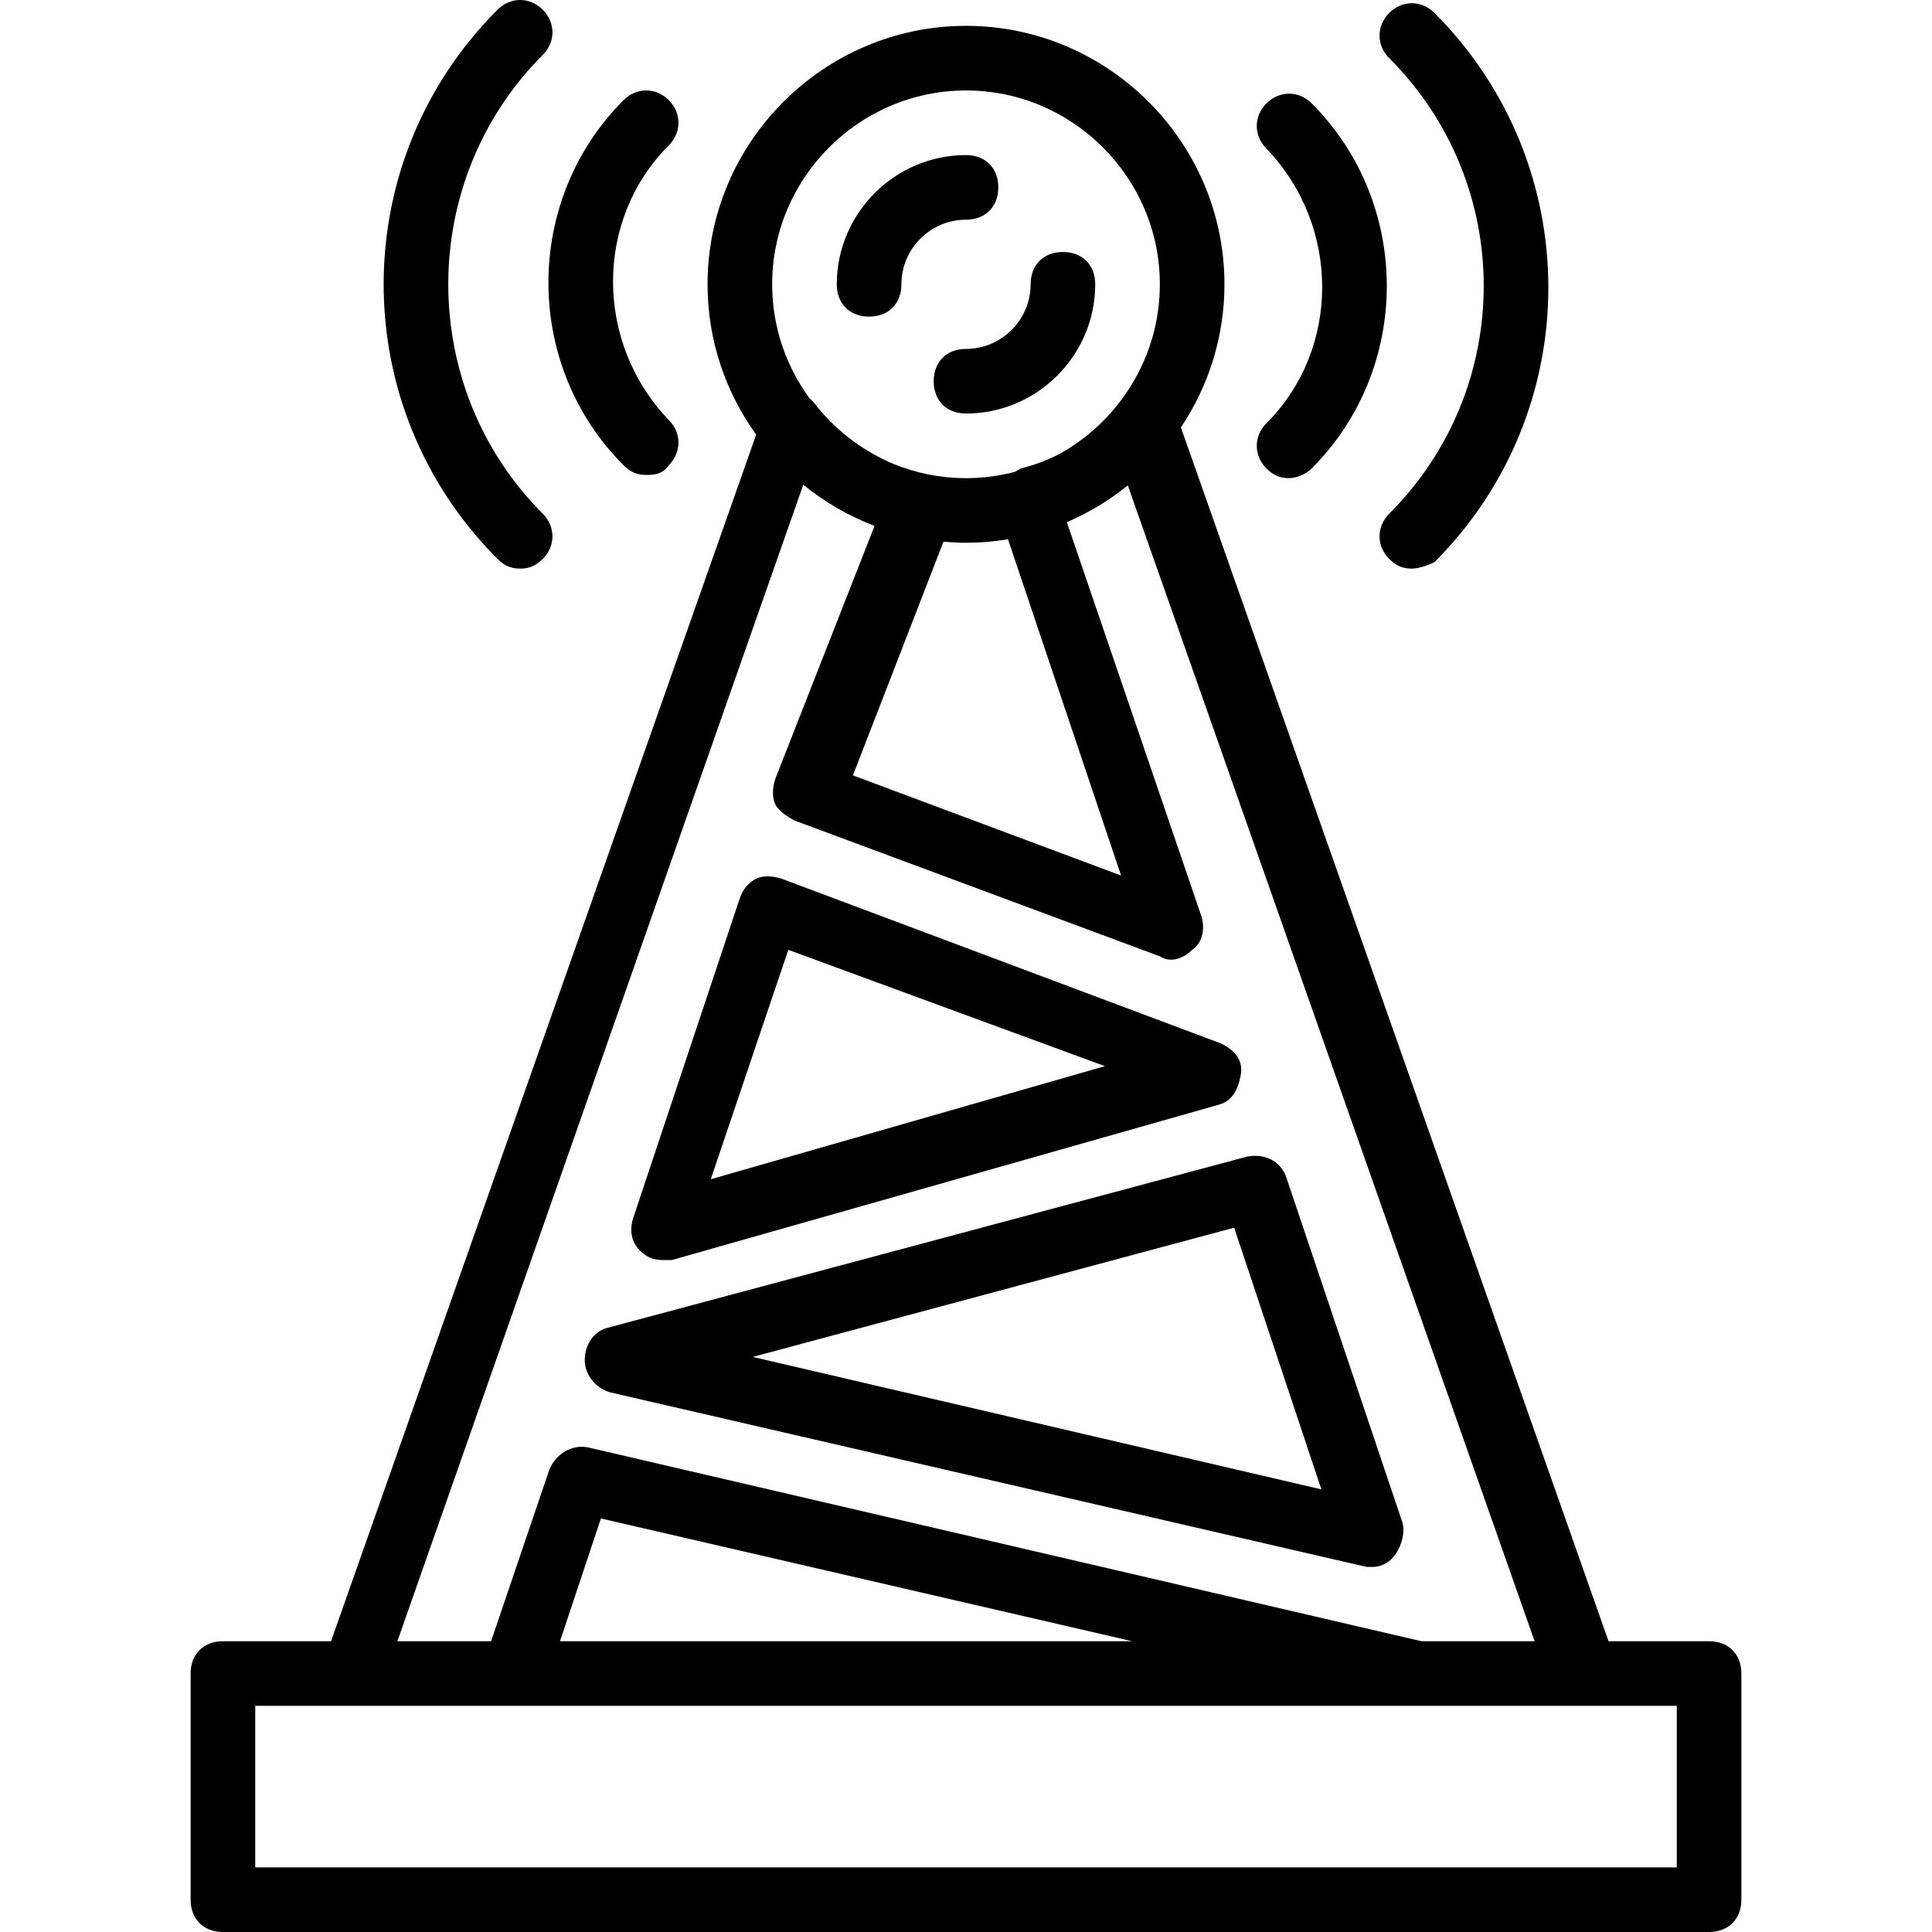
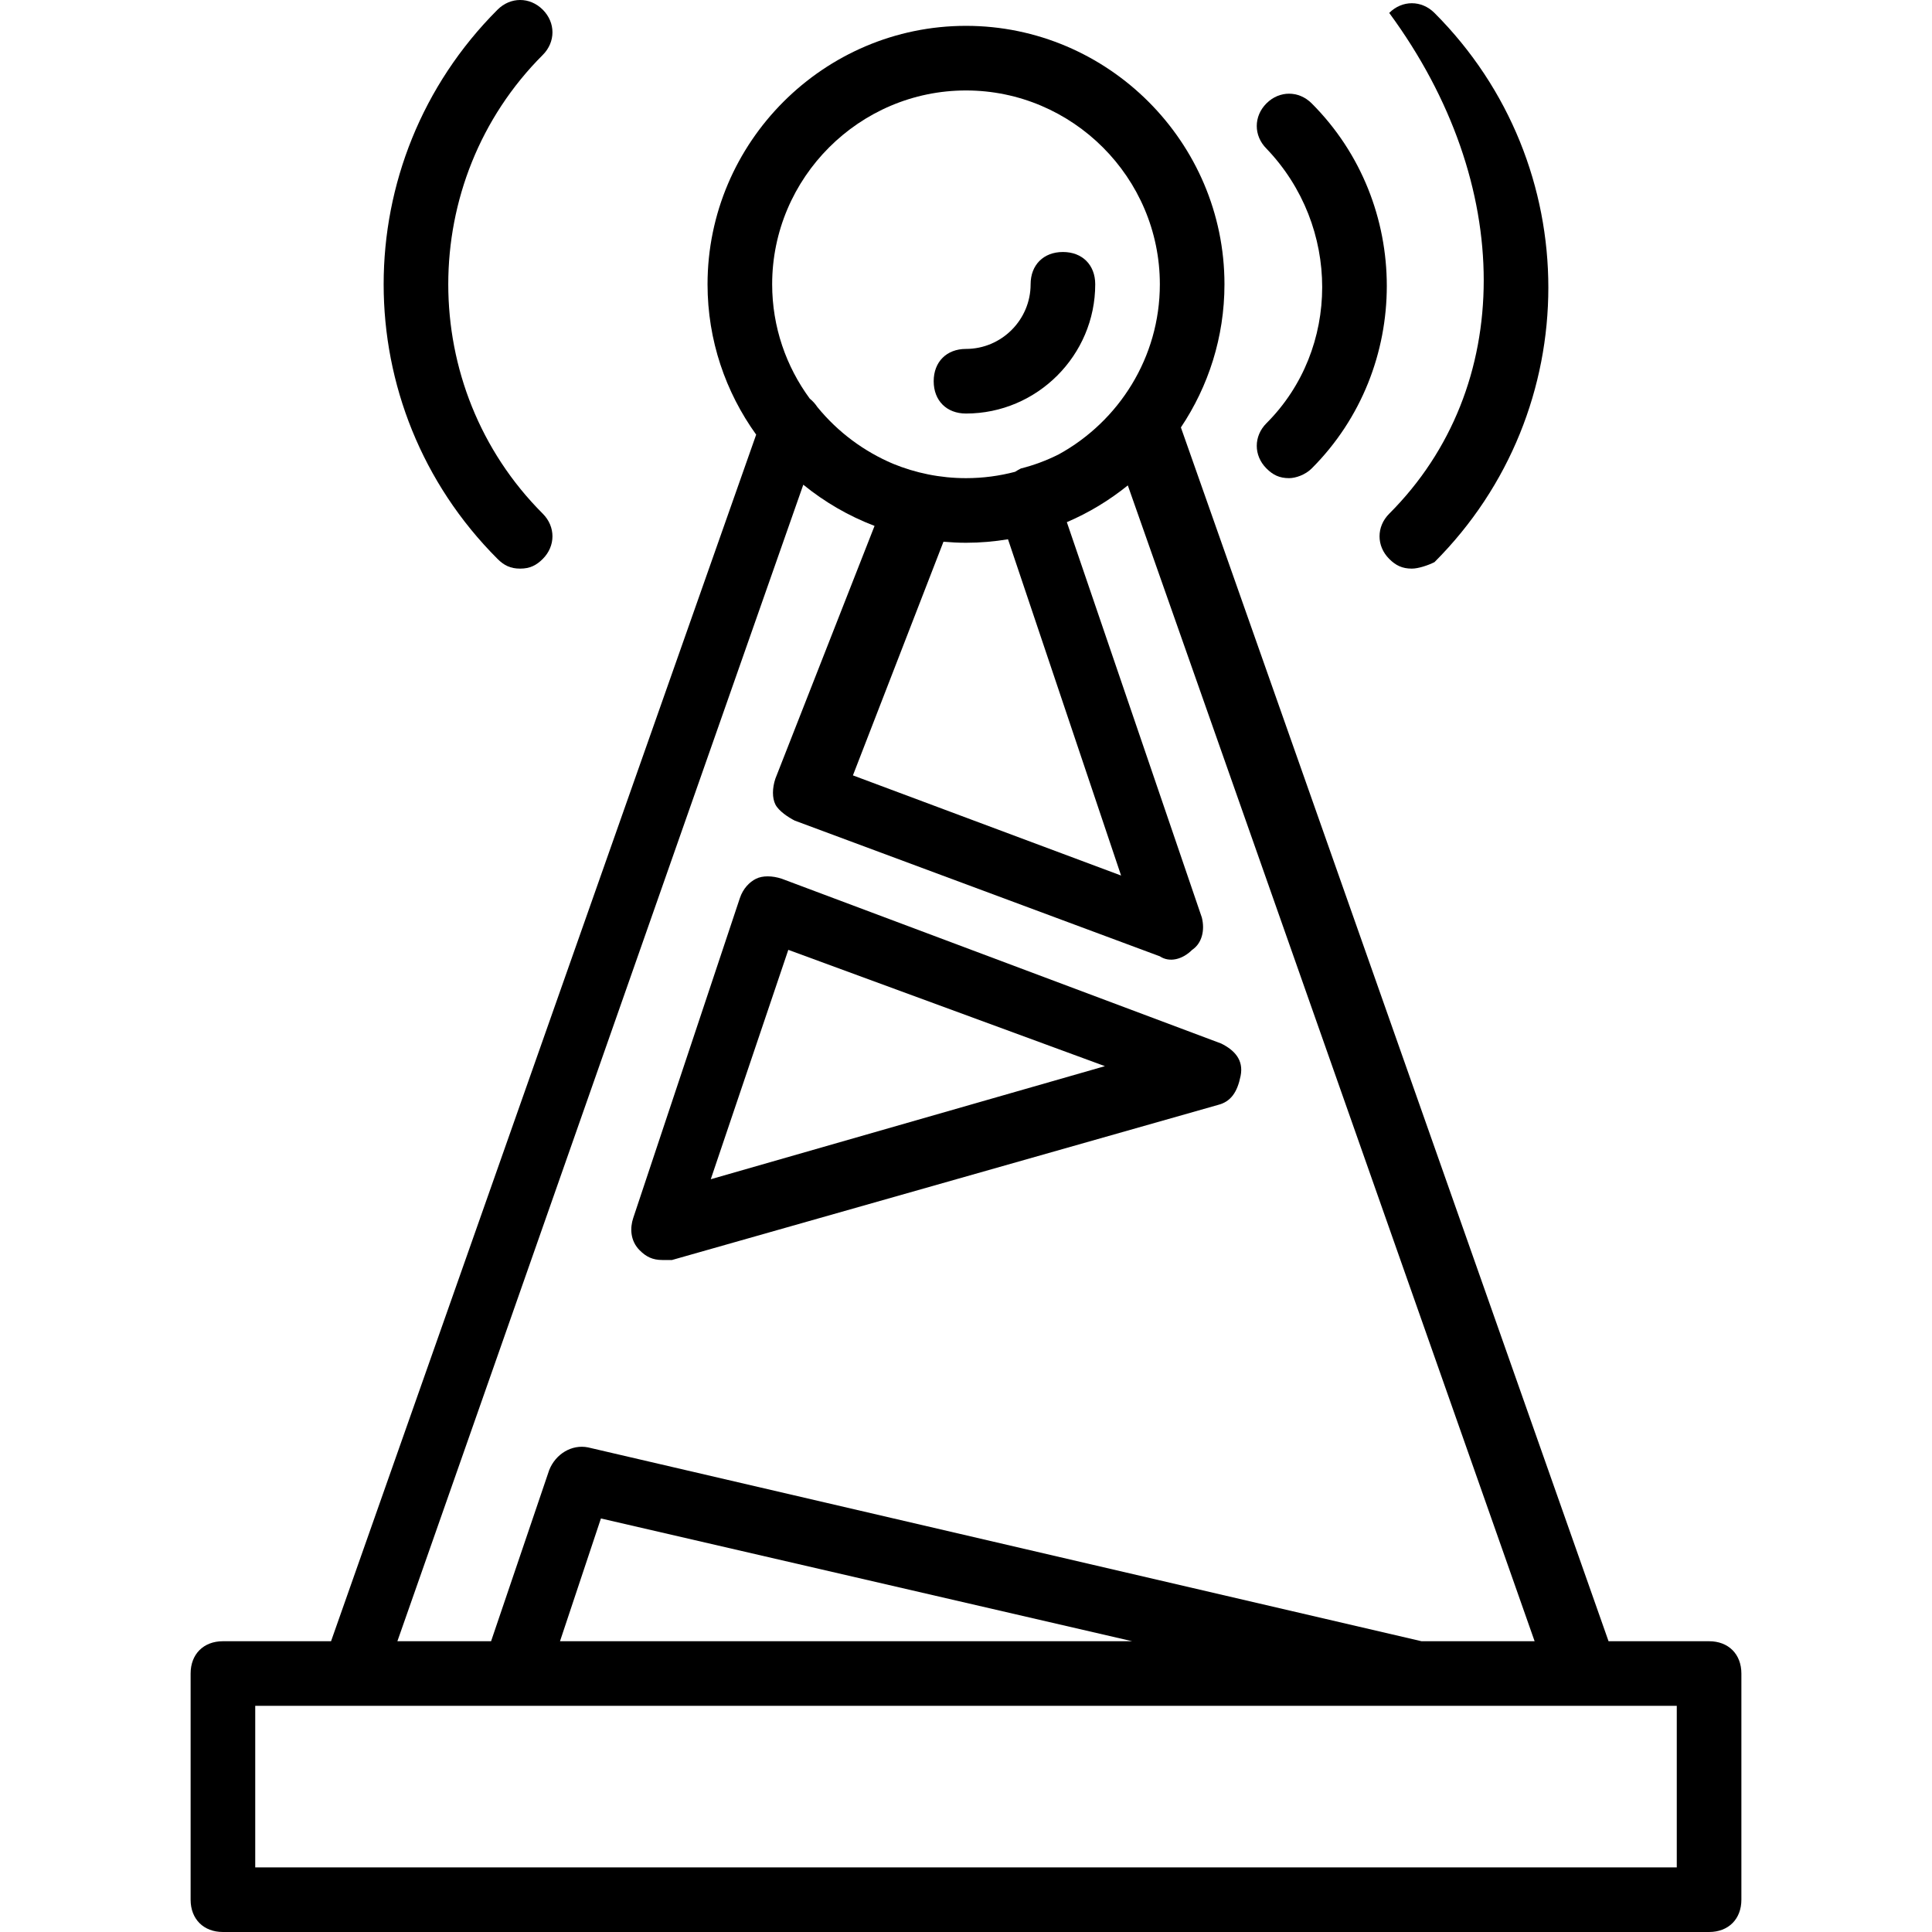
<svg xmlns="http://www.w3.org/2000/svg" fill="#000000" height="800px" width="800px" version="1.1" id="Layer_1" viewBox="0 0 510.293 510.293" xml:space="preserve">
  <g transform="translate(1 1)">
    <g>
      <g>
        <path d="M173.933,331.8c0.853,0,1.707,0,2.56,0l144.213-40.96c3.413-0.853,5.12-3.413,5.973-7.68s-1.707-6.827-5.12-8.533     l-116.053-43.52c-2.56-0.853-5.12-0.853-6.827,0s-3.413,2.56-4.267,5.12l-28.16,84.48c-0.853,2.56-0.853,5.973,1.707,8.533     C169.667,330.947,171.373,331.8,173.933,331.8z M207.213,249.88l83.627,30.72l-104.107,29.867L207.213,249.88z" />
-         <path d="M160.28,366.787l199.68,46.08c0,0,0.853,0,1.707,0c1.707,0,4.267-0.853,5.973-3.413s2.56-5.973,1.707-8.533     l-30.72-91.307c-1.707-4.267-5.973-5.973-10.24-5.12l-168.96,45.227c-3.413,0.853-5.973,4.267-5.973,8.533     S156.867,365.933,160.28,366.787z M324.973,323.267l23.04,69.12L197.827,357.4L324.973,323.267z" />
        <path d="M136.387,149.187c2.56,0,4.267-0.853,5.973-2.56c3.413-3.413,3.413-8.533,0-11.947c-33.28-33.28-33.28-87.893,0-121.173     c3.413-3.413,3.413-8.533,0-11.947s-8.533-3.413-11.947,0c-40.107,40.107-40.107,104.96,0,145.067     C132.12,148.333,133.827,149.187,136.387,149.187z" />
-         <path d="M365.933,134.68c-3.413,3.413-3.413,8.533,0,11.947c1.707,1.707,3.413,2.56,5.973,2.56c1.707,0,4.267-0.853,5.973-1.707     c40.107-40.107,40.107-104.96,0-145.067c-3.413-3.413-8.533-3.413-11.947,0c-3.413,3.413-3.413,8.533,0,11.947     C399.213,47.64,399.213,101.4,365.933,134.68z" />
-         <path d="M163.693,121.88c1.707,1.707,3.413,2.56,5.973,2.56c1.707,0,4.267,0,5.973-2.56c3.413-3.413,3.413-8.533,0-11.947     c-19.627-20.48-19.627-52.907,0-72.533c3.413-3.413,3.413-8.533,0-11.947s-8.533-3.413-11.947,0     C137.24,51.907,137.24,95.427,163.693,121.88z" />
+         <path d="M365.933,134.68c-3.413,3.413-3.413,8.533,0,11.947c1.707,1.707,3.413,2.56,5.973,2.56c1.707,0,4.267-0.853,5.973-1.707     c40.107-40.107,40.107-104.96,0-145.067c-3.413-3.413-8.533-3.413-11.947,0C399.213,47.64,399.213,101.4,365.933,134.68z" />
        <path d="M333.507,122.733c1.707,1.707,3.413,2.56,5.973,2.56c1.707,0,4.267-0.853,5.973-2.56     c26.453-26.453,26.453-69.973,0-96.427c-3.413-3.413-8.533-3.413-11.947,0c-3.413,3.413-3.413,8.533,0,11.947     c19.627,20.48,19.627,52.907,0,72.533C330.093,114.2,330.093,119.32,333.507,122.733z" />
        <path d="M245.613,99.693c0,5.12,3.413,8.533,8.533,8.533c18.773,0,34.133-15.36,34.133-34.133c0-5.12-3.413-8.533-8.533-8.533     s-8.533,3.413-8.533,8.533c0,9.387-7.68,17.067-17.067,17.067C249.027,91.16,245.613,94.573,245.613,99.693z" />
-         <path d="M228.547,82.627c5.12,0,8.533-3.413,8.533-8.533c0-9.387,7.68-17.067,17.067-17.067c5.12,0,8.533-3.413,8.533-8.533     s-3.413-8.533-8.533-8.533c-18.773,0-34.133,15.36-34.133,34.133C220.013,79.213,223.427,82.627,228.547,82.627z" />
        <path d="M450.413,432.493h-26.551L310.906,111.894c7.259-10.841,11.508-23.848,11.508-37.801     c0-37.547-30.72-68.267-68.267-68.267c-37.547,0-68.267,30.72-68.267,68.267c0,14.784,4.777,28.497,12.844,39.706L86.438,432.493     H57.88c-5.12,0-8.533,3.413-8.533,8.533v59.733c0,5.12,3.413,8.533,8.533,8.533h392.533c5.12,0,8.533-3.413,8.533-8.533v-59.733     C458.947,435.907,455.533,432.493,450.413,432.493z M254.147,142.36c3.776,0,7.479-0.325,11.093-0.922l29.867,88.815     L224.28,203.8l23.916-61.717C250.159,142.254,252.141,142.36,254.147,142.36z M254.147,22.893c28.16,0,51.2,23.04,51.2,51.2     c0,19.301-10.826,36.194-26.704,44.915c-3.191,1.605-6.54,2.863-9.989,3.725c-0.469,0.234-1.002,0.537-1.547,0.883     c-4.143,1.091-8.486,1.677-12.96,1.677c-6.828,0-13.35-1.365-19.321-3.819c-7.545-3.22-14.404-8.198-19.932-14.955     c-0.573-0.86-1.245-1.619-2.01-2.222c-6.236-8.483-9.936-18.931-9.936-30.205C202.947,45.933,225.987,22.893,254.147,22.893z      M211.172,127.024c5.611,4.569,11.955,8.263,18.82,10.882L203.8,204.653c-0.853,2.56-0.853,5.12,0,6.827s3.413,3.413,5.12,4.267     l96.427,35.84c2.56,1.707,5.973,0.853,8.533-1.707c2.56-1.707,3.413-5.12,2.56-8.533l-35.659-104.431     c5.826-2.489,11.235-5.776,16.106-9.708l107.447,305.285h-29.867l-220.16-51.2c-4.267-0.853-8.533,1.707-10.24,5.973     l-15.36,45.227H103.96L211.172,127.024z M298.049,432.493H146.911l10.809-32.427L298.049,432.493z M441.88,492.227H66.413V449.56     h25.6h42.667h237.227h1.707h42.667h25.6V492.227z" />
      </g>
    </g>
  </g>
</svg>